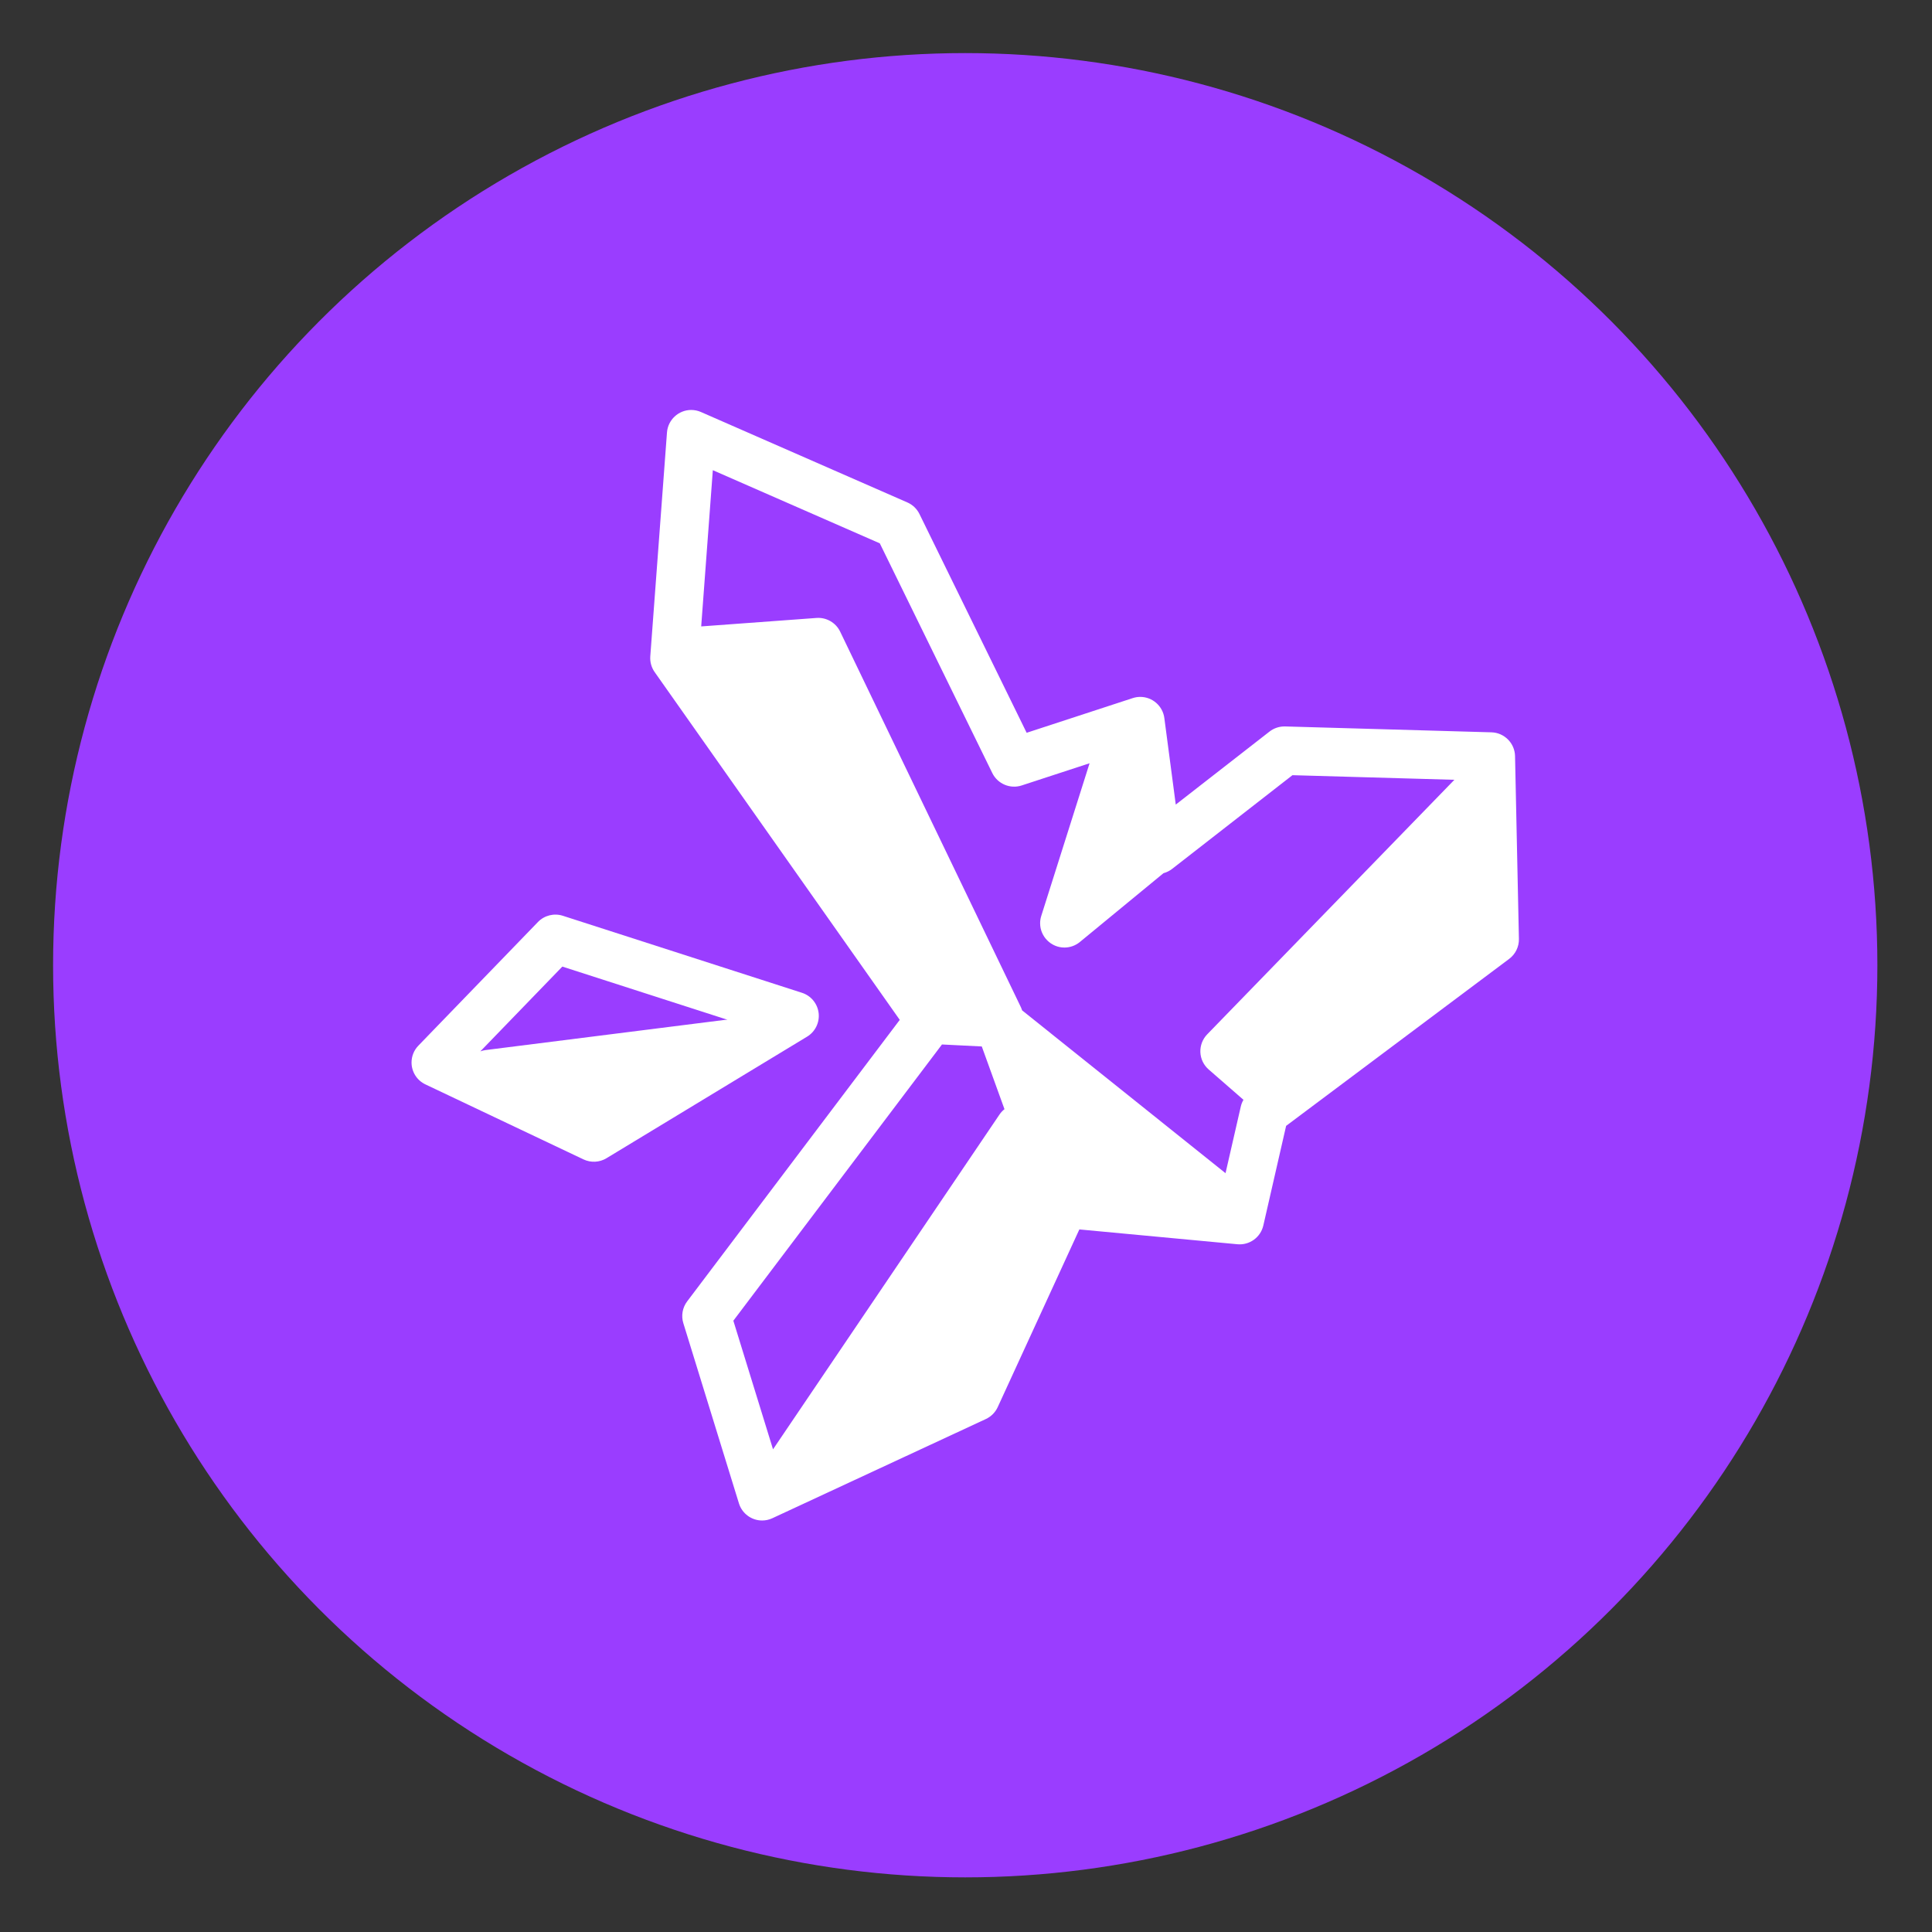
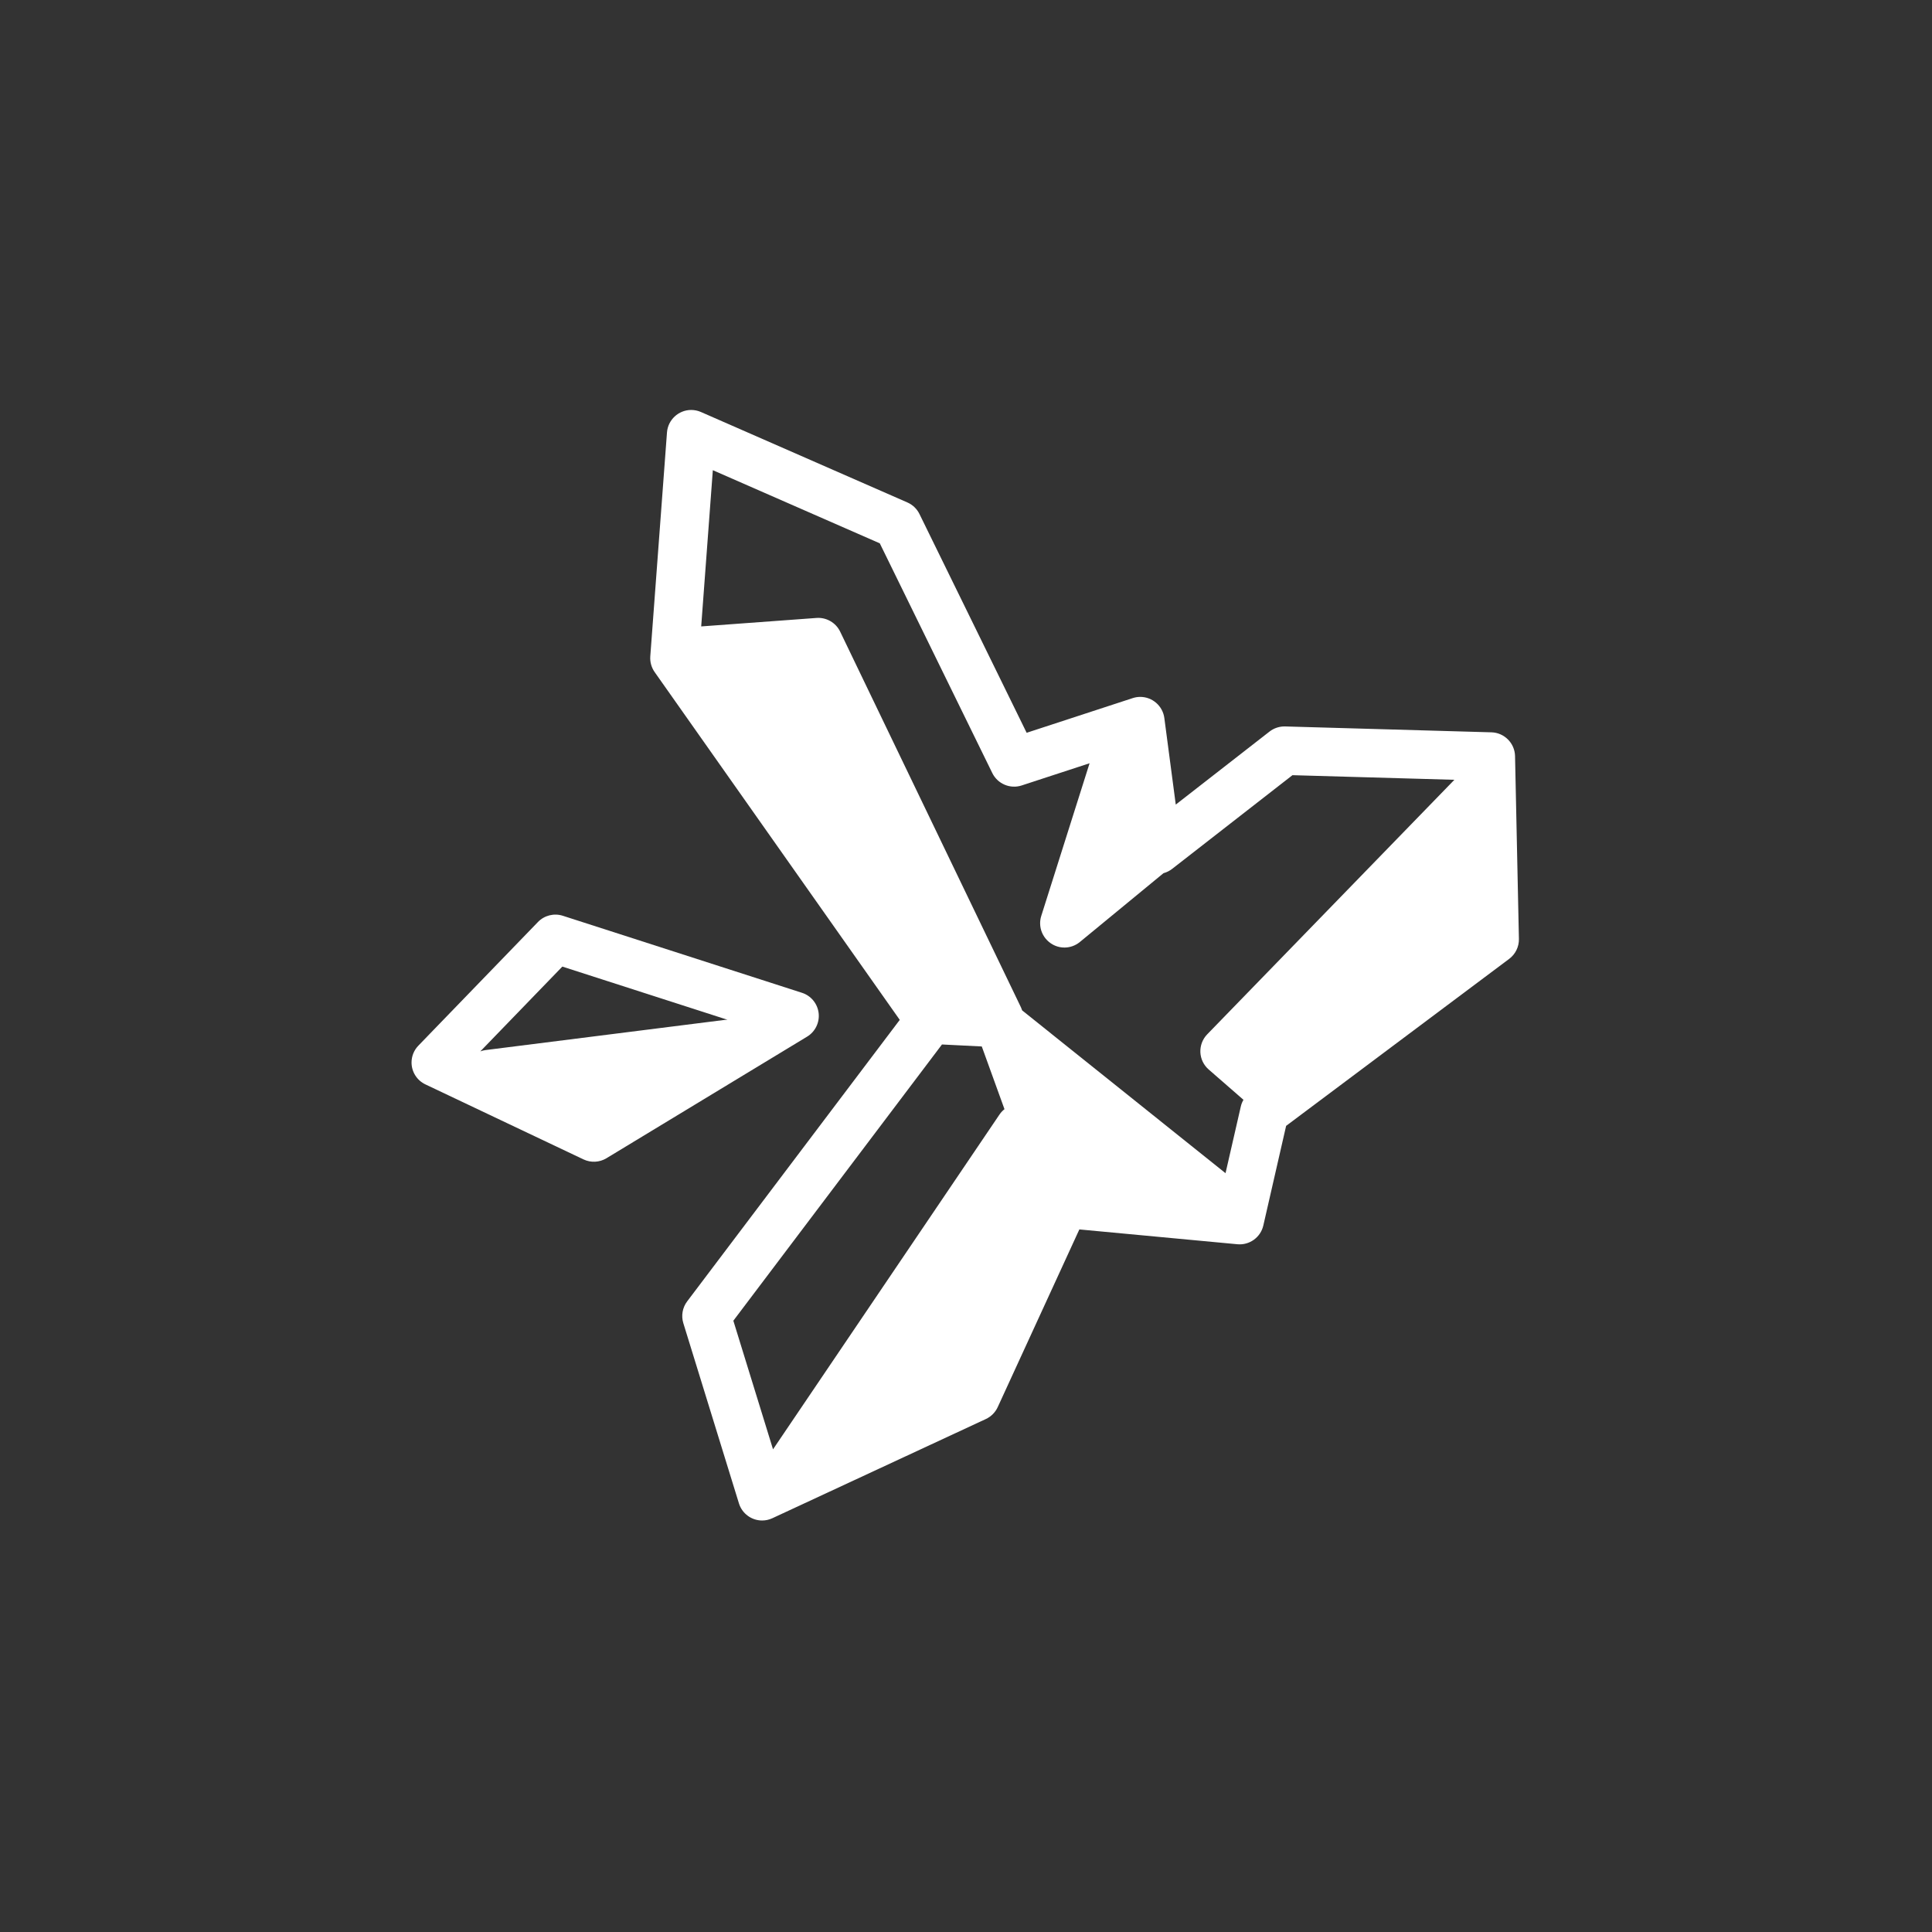
<svg xmlns="http://www.w3.org/2000/svg" xmlns:ns1="http://www.serif.com/" width="100%" height="100%" viewBox="0 0 834 834" version="1.1" xml:space="preserve" style="fill-rule:evenodd;clip-rule:evenodd;stroke-linejoin:round;stroke-miterlimit:2;">
  <rect x="0" y="0" width="834" height="834" fill="#333333" stroke="none" />
-   <circle cx="416.667" cy="416.667" r="393.75" style="fill:#9a3dff;" />
  <g id="_32861c6b-d372-4f7e-bfb5-5f567a03b23a" ns1:id="32861c6b-d372-4f7e-bfb5-5f567a03b23a">
    <path d="M654.008,326.373c-0.112,-5.55 -4.624,-10.093 -10.173,-10.245l-89.074,-2.539c-2.432,-0.065 -4.812,0.714 -6.734,2.206l-40.476,31.527l-4.933,-37.379c-0.681,-5.188 -5.151,-9.109 -10.383,-9.109c-1.106,0 -2.206,0.176 -3.258,0.52l-45.794,14.971l-46.272,-94.44c-1.088,-2.225 -2.932,-3.993 -5.202,-4.986l-89.136,-39.05c-1.325,-0.58 -2.755,-0.879 -4.201,-0.879c-5.453,-0 -10.04,4.257 -10.448,9.694l-7.206,96.646c-0.179,2.419 0.487,4.827 1.884,6.811l105.803,150.133l-91.776,121.526c-2.026,2.685 -2.64,6.188 -1.648,9.402l24.003,77.788c1.346,4.382 5.421,7.393 10.005,7.393c1.526,0 3.033,-0.333 4.417,-0.977l92.176,-42.827c2.252,-1.052 4.062,-2.868 5.106,-5.125l35.245,-76.719l68.221,6.397c5.241,0.482 10.02,-2.967 11.195,-8.092l9.841,-43.01l96.29,-72.085c2.703,-2.023 4.268,-5.232 4.2,-8.608l-1.672,-78.944Zm-274.221,-91.829l48.574,99.18c2.288,4.666 7.719,6.959 12.659,5.346l29.325,-9.59l-20.867,65.934c-0.319,1.016 -0.481,2.075 -0.481,3.14c-0,5.75 4.731,10.481 10.481,10.481c2.42,0 4.766,-0.837 6.638,-2.369l36.136,-29.735c1.339,-0.356 2.606,-0.978 3.733,-1.854l51.936,-40.448l69.903,1.99l-106.694,109.868c-2.003,2.062 -3.075,4.859 -2.963,7.731c0.121,2.876 1.421,5.569 3.594,7.462l15.014,13.082c-0.522,0.879 -0.905,1.833 -1.137,2.828l-6.609,28.848l-87.778,-70.264c-0.142,-0.446 -0.314,-0.882 -0.515,-1.305l-78.063,-162.209c-1.862,-3.868 -5.921,-6.218 -10.202,-5.906l-49.783,3.656l5.024,-67.441l72.075,31.575Zm-63.217,335.578l90.057,-119.247l17.187,0.858l9.797,27.071c-0.827,0.654 -1.55,1.43 -2.143,2.302l-97.769,144.531l-17.129,-55.515Z" style="fill:#fff;fill-rule:nonzero;" />
    <path d="M353.386,437.316c-0.475,-4.066 -3.294,-7.496 -7.192,-8.748l-103.235,-33.251c-3.793,-1.22 -7.967,-0.175 -10.737,2.688l-51.618,53.371c-1.893,1.95 -2.953,4.563 -2.953,7.281c0,4.038 2.34,7.73 5.992,9.453l68.241,32.379c3.177,1.504 6.906,1.314 9.914,-0.505l86.612,-52.49c3.504,-2.121 5.455,-6.111 4.976,-10.178Zm-110.639,-20.063l71.319,22.967c-0.41,0.005 -0.824,-0.004 -1.243,0.049l-103.274,13.029c-0.771,0.101 -1.498,0.304 -2.206,0.559l35.404,-36.604Z" style="fill:#fff;fill-rule:nonzero;" />
  </g>
</svg>